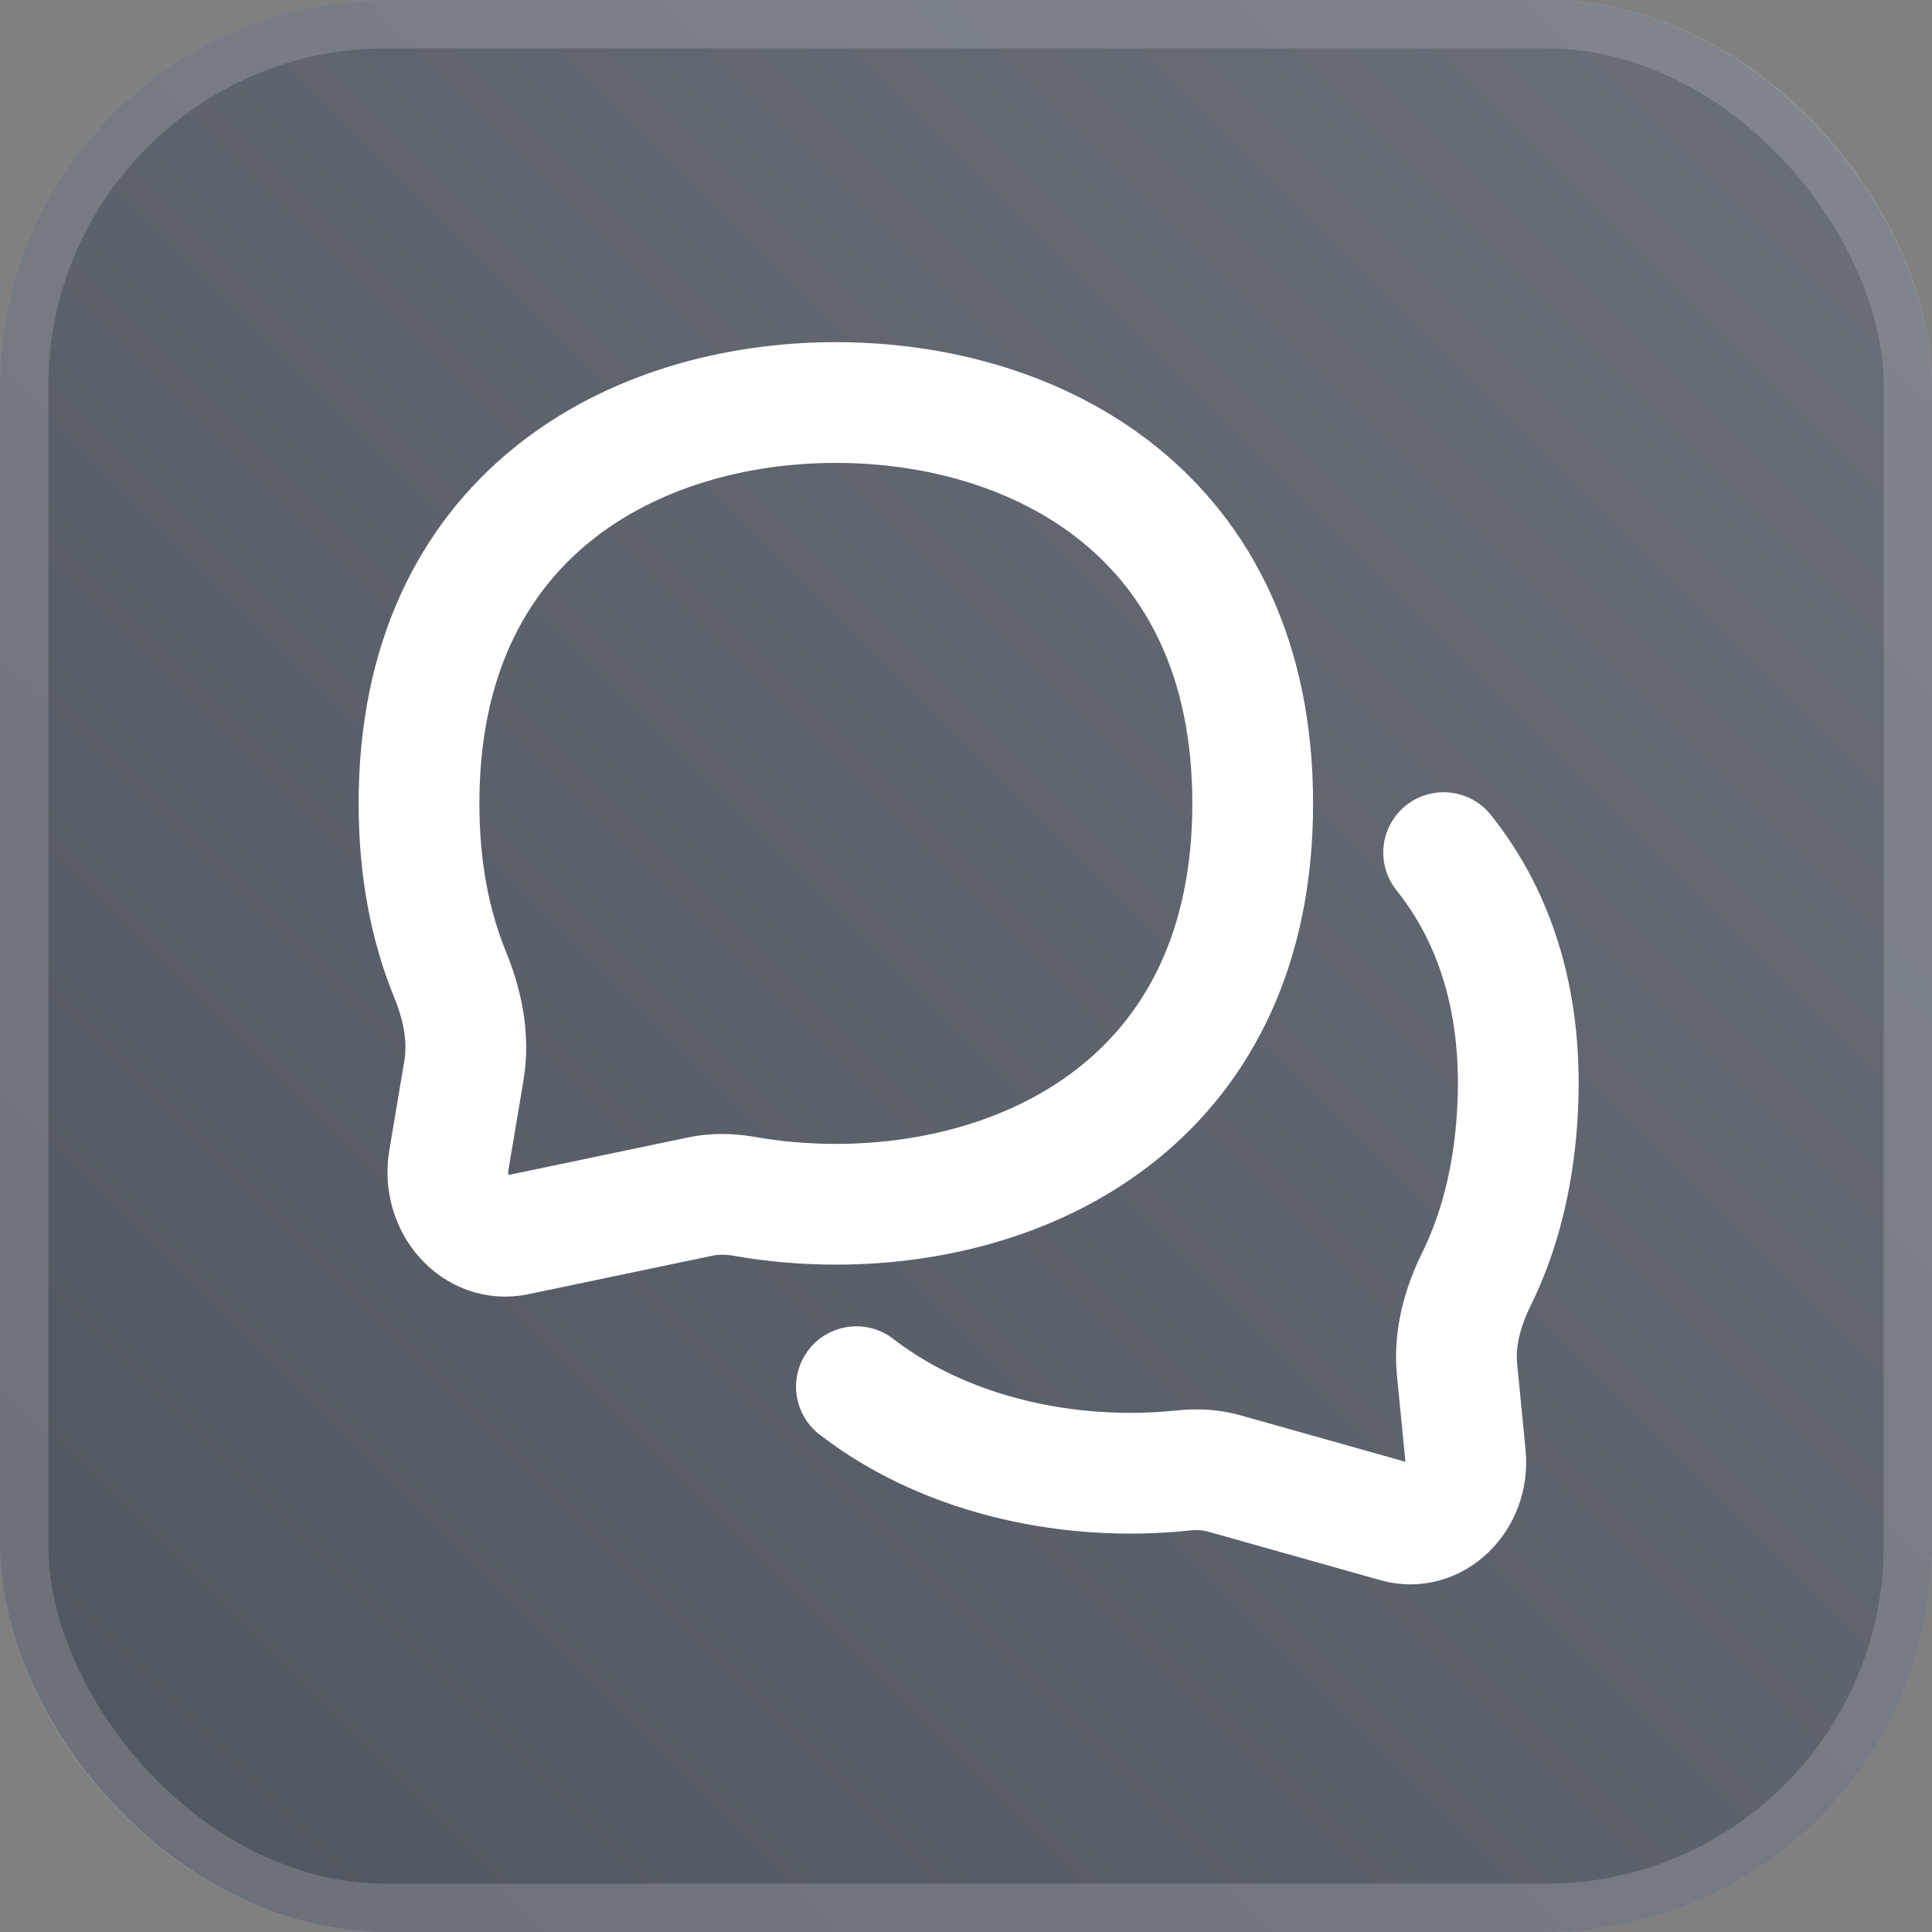
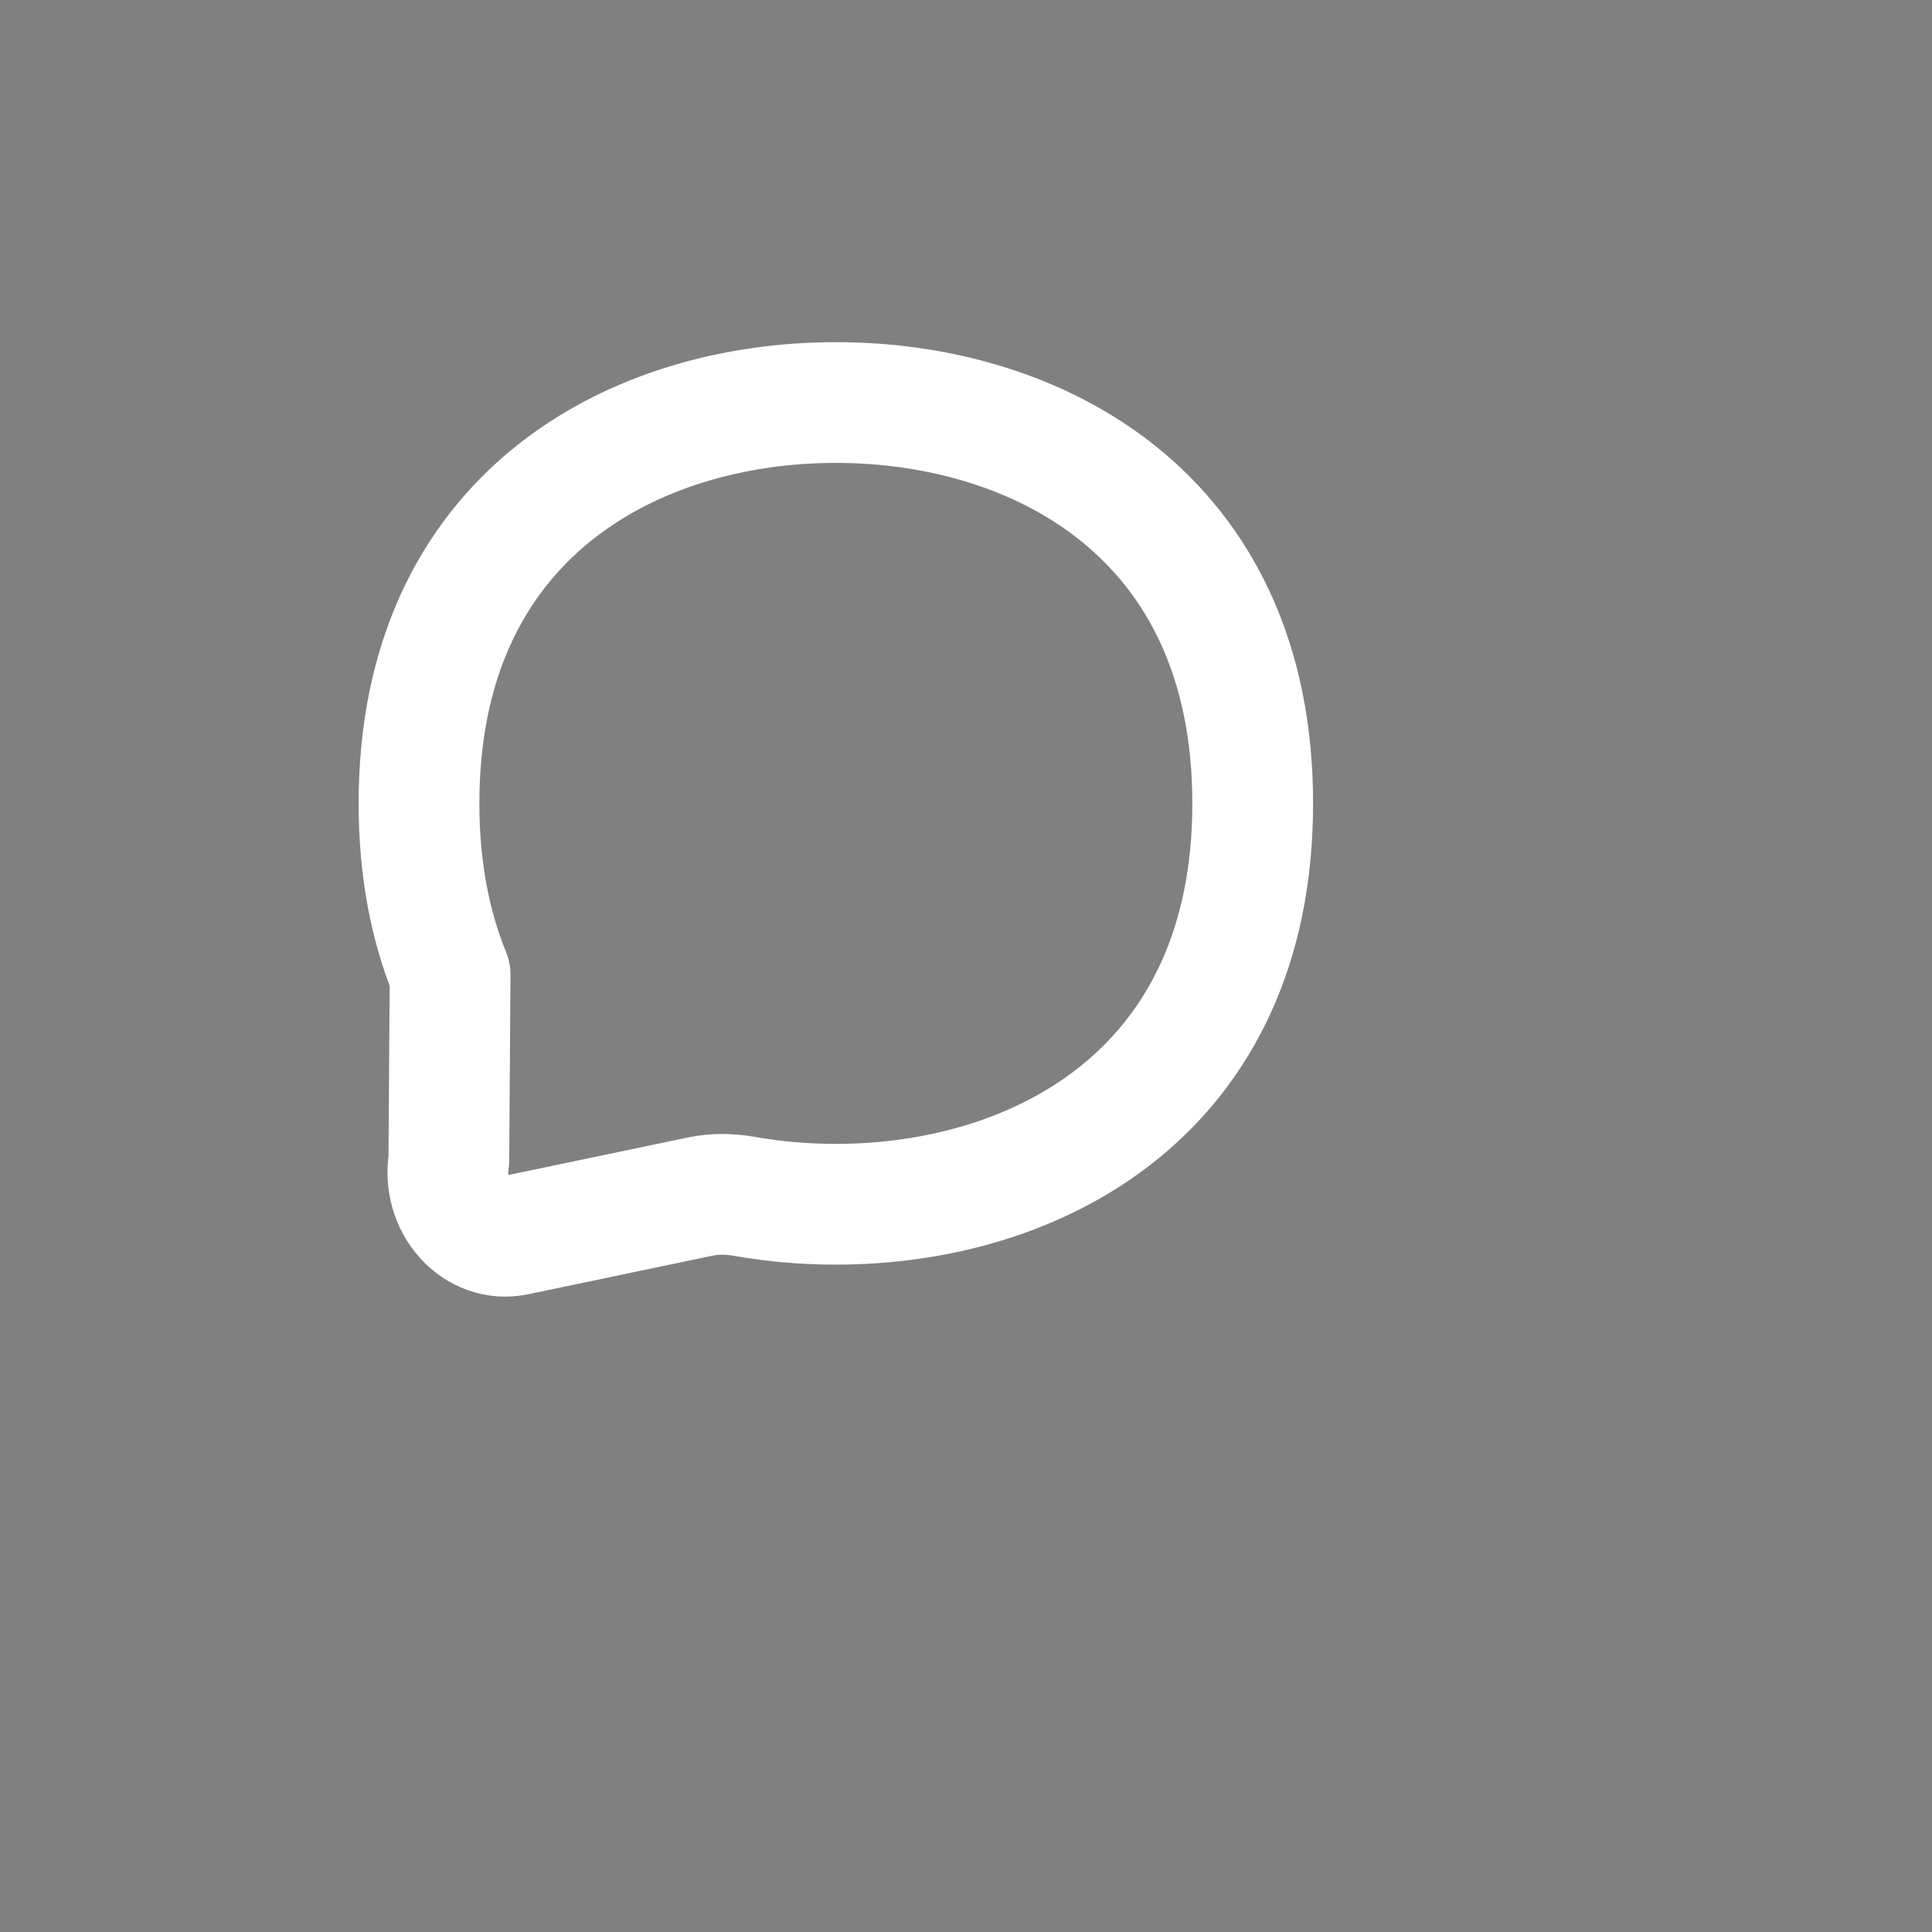
<svg xmlns="http://www.w3.org/2000/svg" width="40" height="40" viewBox="0 0 40 40" fill="none">
  <rect x="0" y="0" width="40" height="40" fill="#808080" stroke="none" />
-   <rect width="40" height="40" rx="8" fill="url(#paint0_linear_697_12279)" />
-   <rect width="40" height="40" rx="8" fill="black" fill-opacity="0.5" />
-   <path d="M17.305 24.933C21.472 24.933 25.936 22.61 25.936 16.634C25.936 10.658 21.472 8.334 17.305 8.334C13.139 8.334 8.675 10.658 8.675 16.634C8.675 18.001 8.909 19.177 9.319 20.178C9.575 20.802 9.719 21.491 9.605 22.165L9.293 24.022C9.139 24.94 9.86 25.744 10.682 25.572L14.501 24.773C14.801 24.71 15.108 24.716 15.41 24.769C16.038 24.88 16.675 24.933 17.305 24.933Z" stroke="white" stroke-width="2.5" stroke-linecap="round" stroke-linejoin="round" />
-   <path d="M29.889 17.652C30.953 18.982 31.571 20.797 31.409 23.165C31.32 24.462 31.021 25.563 30.567 26.486C30.283 27.061 30.103 27.705 30.166 28.352L30.341 30.134C30.428 31.015 29.692 31.73 28.923 31.514L25.352 30.508C25.072 30.428 24.779 30.414 24.49 30.445C23.887 30.509 23.279 30.518 22.681 30.477C20.922 30.357 19.137 29.796 17.731 28.71" stroke="white" stroke-width="2.5" stroke-linecap="round" stroke-linejoin="round" />
-   <rect x="0.5" y="0.5" width="39" height="39" rx="7.5" stroke="white" stroke-opacity="0.16" />
+   <path d="M17.305 24.933C21.472 24.933 25.936 22.61 25.936 16.634C25.936 10.658 21.472 8.334 17.305 8.334C13.139 8.334 8.675 10.658 8.675 16.634C8.675 18.001 8.909 19.177 9.319 20.178L9.293 24.022C9.139 24.94 9.86 25.744 10.682 25.572L14.501 24.773C14.801 24.71 15.108 24.716 15.41 24.769C16.038 24.88 16.675 24.933 17.305 24.933Z" stroke="white" stroke-width="2.5" stroke-linecap="round" stroke-linejoin="round" />
  <defs>
    <linearGradient id="paint0_linear_697_12279" x1="40" y1="0" x2="0" y2="40" gradientUnits="userSpaceOnUse">
      <stop stop-color="#D5E0F1" />
      <stop offset="1" stop-color="#A0ACBE" />
    </linearGradient>
  </defs>
</svg>